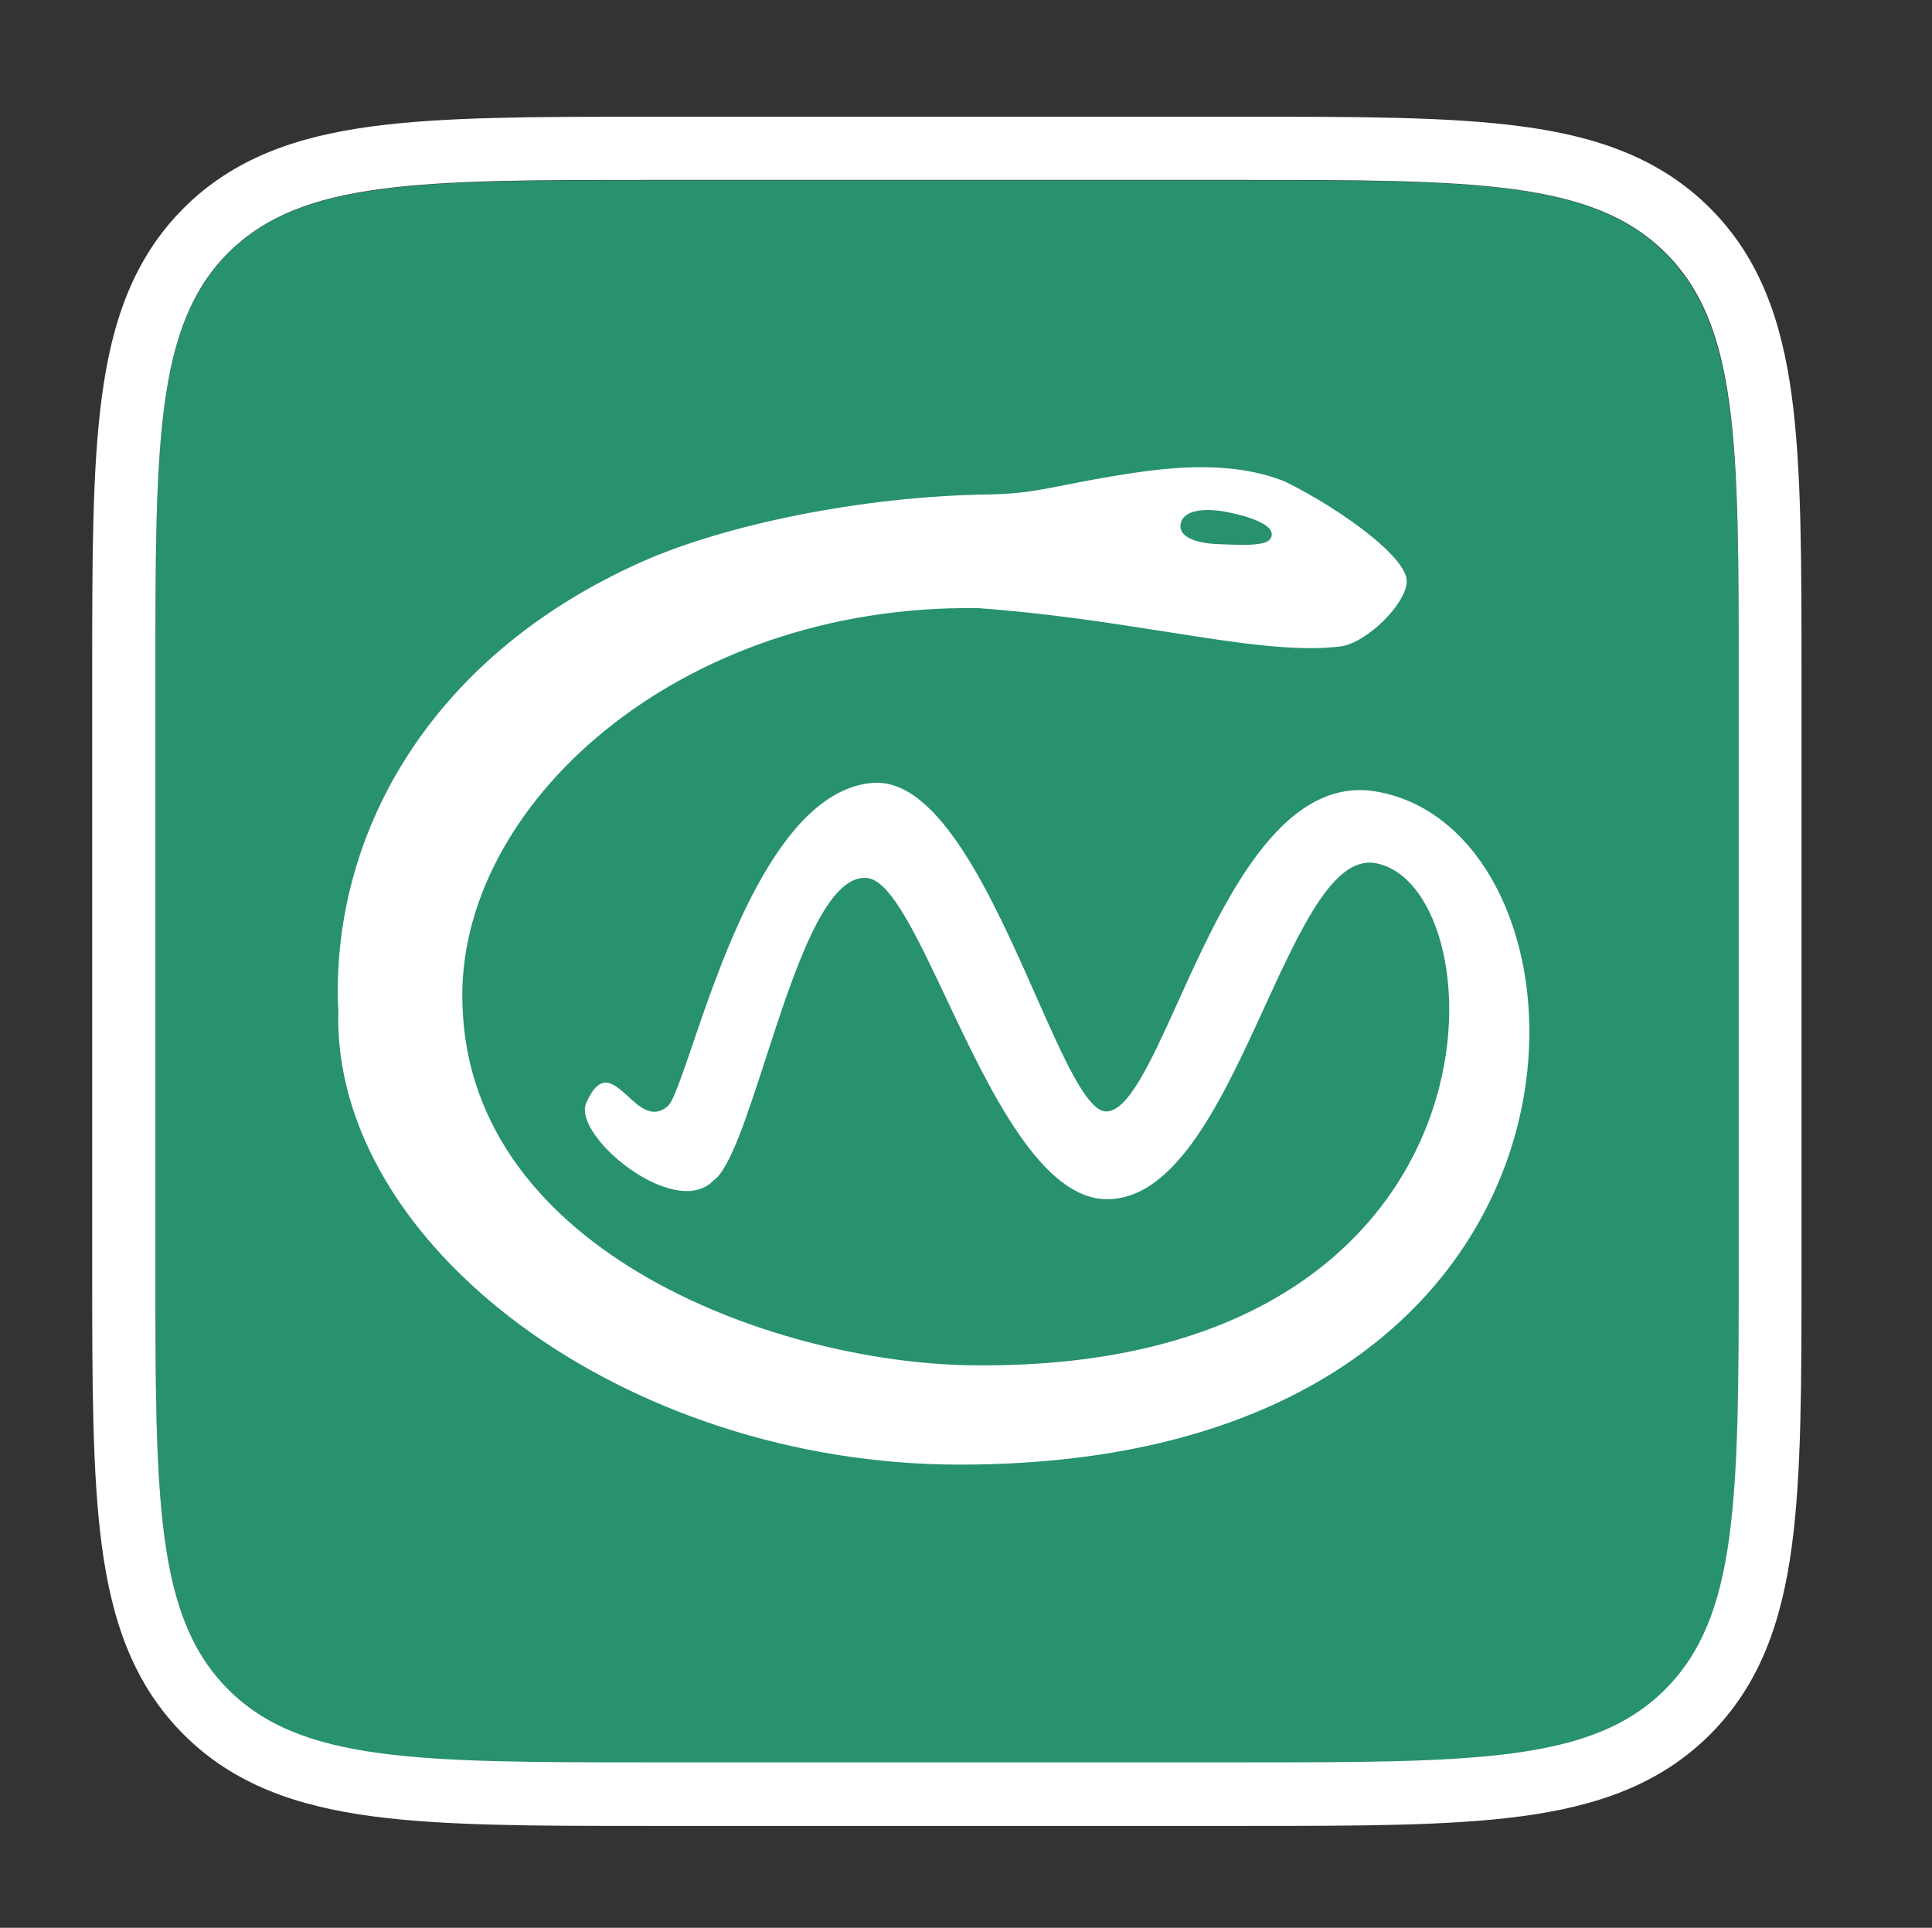
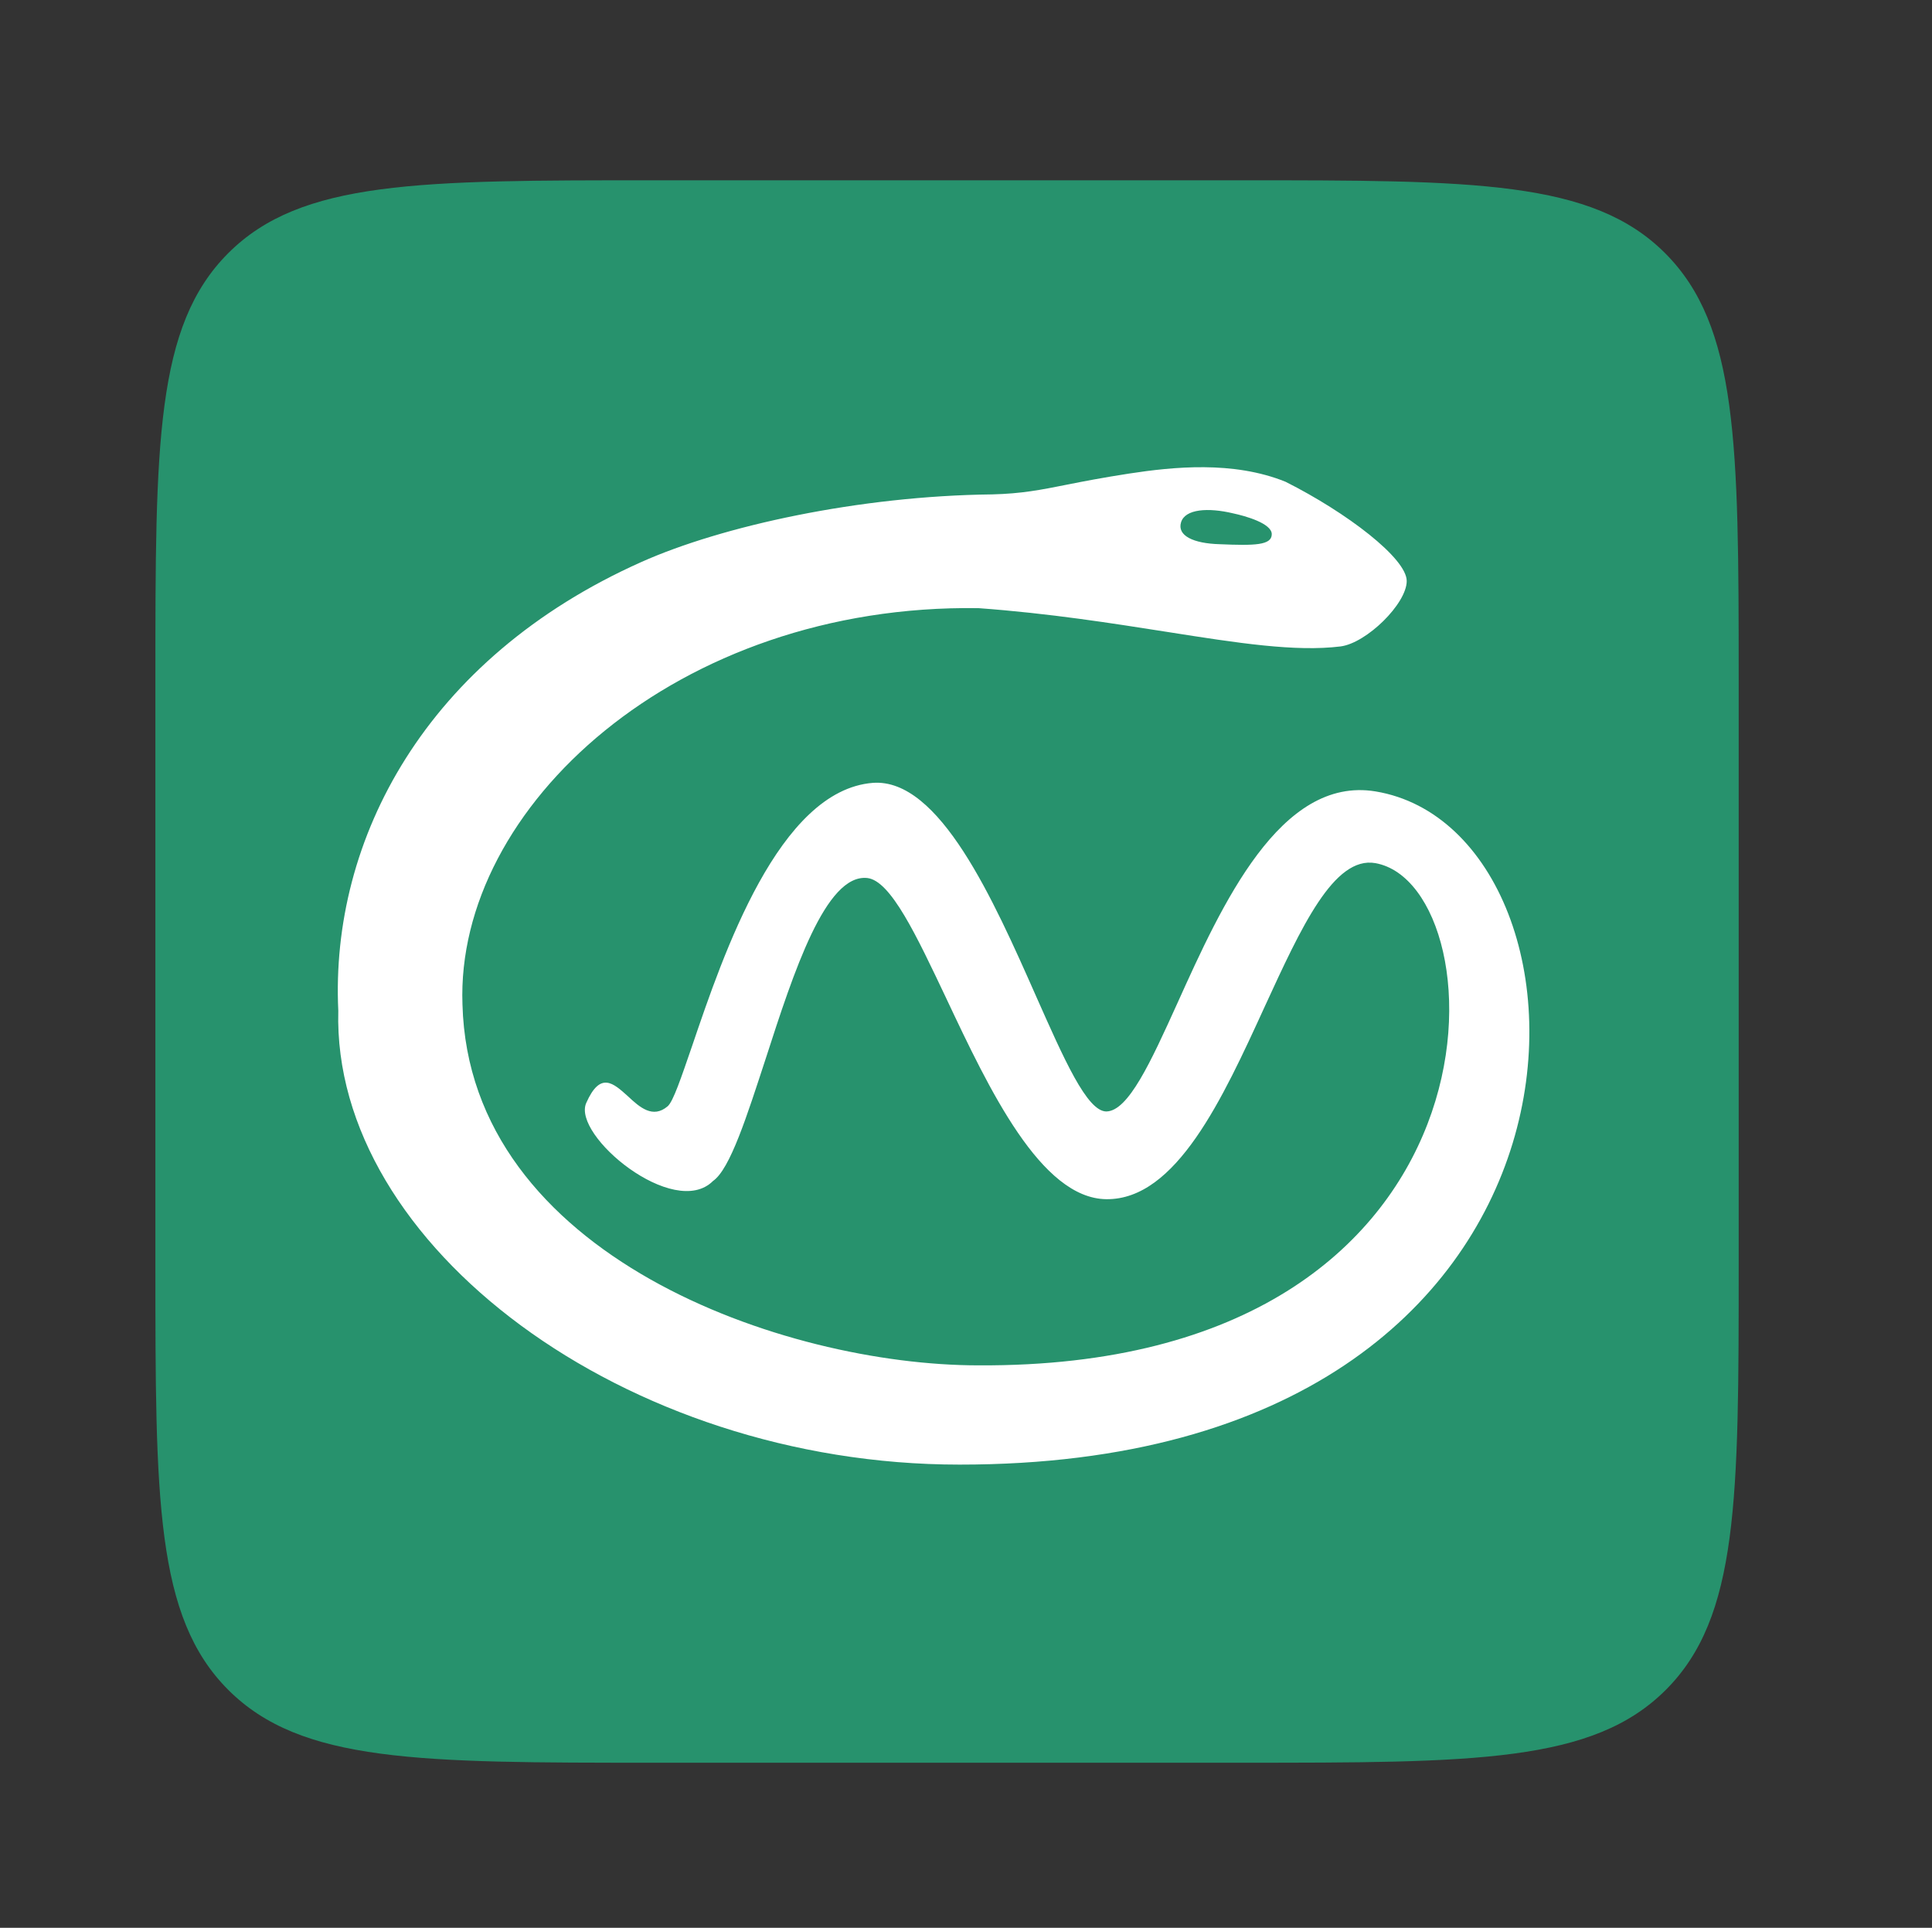
<svg xmlns="http://www.w3.org/2000/svg" version="1.1" id="Слой_1" x="0px" y="0px" viewBox="0 0 519.7 518.6" style="enable-background:new 0 0 519.7 518.6;" xml:space="preserve">
  <rect x="0" y="0" width="519.7" height="518.6" fill="#333333" stroke="none" />
  <style type="text/css">
	.st0{fill:#27926D;}
	.st1{fill-rule:evenodd;clip-rule:evenodd;fill:#FFFFFF;}
</style>
  <path class="st0" d="M41.8,182.6c0-63.2,0-94.9,19.6-114.5s51.3-19.6,114.5-19.6h157.5c63.2,0,94.9,0,114.5,19.6  s19.8,51.2,19.8,114.5v157.5c0,63.2,0,94.9-19.6,114.5s-51.3,19.6-114.5,19.6H175.9c-63.2,0-94.9,0-114.5-19.6  s-19.6-51.3-19.6-114.5V182.6z" />
-   <path class="st1" d="M61.4,68c-19.6,19.6-19.6,51.3-19.6,114.5V340c0,63.2,0,94.9,19.6,114.5s51.3,19.6,114.5,19.6h157.5  c63.2,0,94.9,0,114.5-19.6s19.8-51.1,19.8-114.4V182.6c0-63.2,0-94.9-19.6-114.5s-51.4-19.7-114.6-19.7H175.9  C112.7,48.4,81.1,48.4,61.4,68z M334.7,31.4c30.6,0,55.2,0,74.6,2.6c20.2,2.7,37.2,8.5,50.7,22s19.3,30.5,22,50.7  c2.6,19.4,2.6,44.1,2.6,74.6v160c0,30.6,0,55.2-2.6,74.6c-2.7,20.2-8.5,37.2-22,50.7s-30.5,19.3-50.7,22  c-19.4,2.6-44.1,2.6-74.6,2.6h-160c-30.6,0-55.2,0-74.6-2.6c-20.2-2.7-37.2-8.5-50.7-22s-19.3-30.5-22-50.7  c-2.6-19.4-2.6-44.1-2.6-74.6v-160c0-30.6,0-55.2,2.6-74.6c2.7-20.2,8.5-37.2,22-50.7s30.5-19.3,50.7-22c19.4-2.6,44.1-2.6,74.6-2.6  L334.7,31.4L334.7,31.4z" />
  <path class="st1" d="M342.1,143.7c0,3-4.6,3.1-14,2.7c-7.1-0.2-11.5-2.3-10.4-5.9c1.1-3.6,7.3-4,14-2.4  C335,138.8,342.1,140.8,342.1,143.7z M258.1,394C168,394,89.3,334.9,91,271.9c-2.2-46.1,23.5-94.8,81.5-120.7  c21.7-9.7,58.6-17.8,94.4-18.2c7.9-0.2,13-1.2,20-2.6c4.5-0.9,9.7-1.9,16.8-3c11.8-1.8,28-3.5,42.1,2.2  c16.5,8.3,32.6,20.6,32.6,26.7c0,6.1-10.8,16.7-17.8,17.6c-12.1,1.5-27.6-0.9-46.6-3.9c-14.7-2.3-31.6-5-50.8-6.4  c-81.1-1.2-140.7,53.6-138.8,106.6c1.8,67.7,86.6,97.1,138.8,97.1c145.6,0.8,140.9-128.9,106.8-135.1c-11.2-2-20,17.3-29.8,38.6  c-11.3,24.7-23.8,52-42.6,51.8c-17.6-0.2-31.5-29.5-43-53.9c-8.1-17.1-15-31.8-21.3-32.5c-11.2-1.2-19.8,25.3-27.3,48.5  c-5.1,15.6-9.6,29.8-14.2,33c-10.5,10.5-38-12.3-34.1-21c3.8-8.6,7.3-5.3,11.2-1.8c3.2,3,6.7,6.1,10.7,2.7c1.5-1.3,3.6-7.6,6.6-16.3  c8.4-24.7,23.3-68.7,48.6-70.7c17.9-1.3,32.4,31.4,43.9,57.4c7.5,16.9,13.7,31,18.9,31c5.9-0.1,11.9-13.2,19.1-29.1  c12-26.6,27.7-61.2,53.3-57C435.3,223.7,440.4,394.1,258.1,394z" />
</svg>